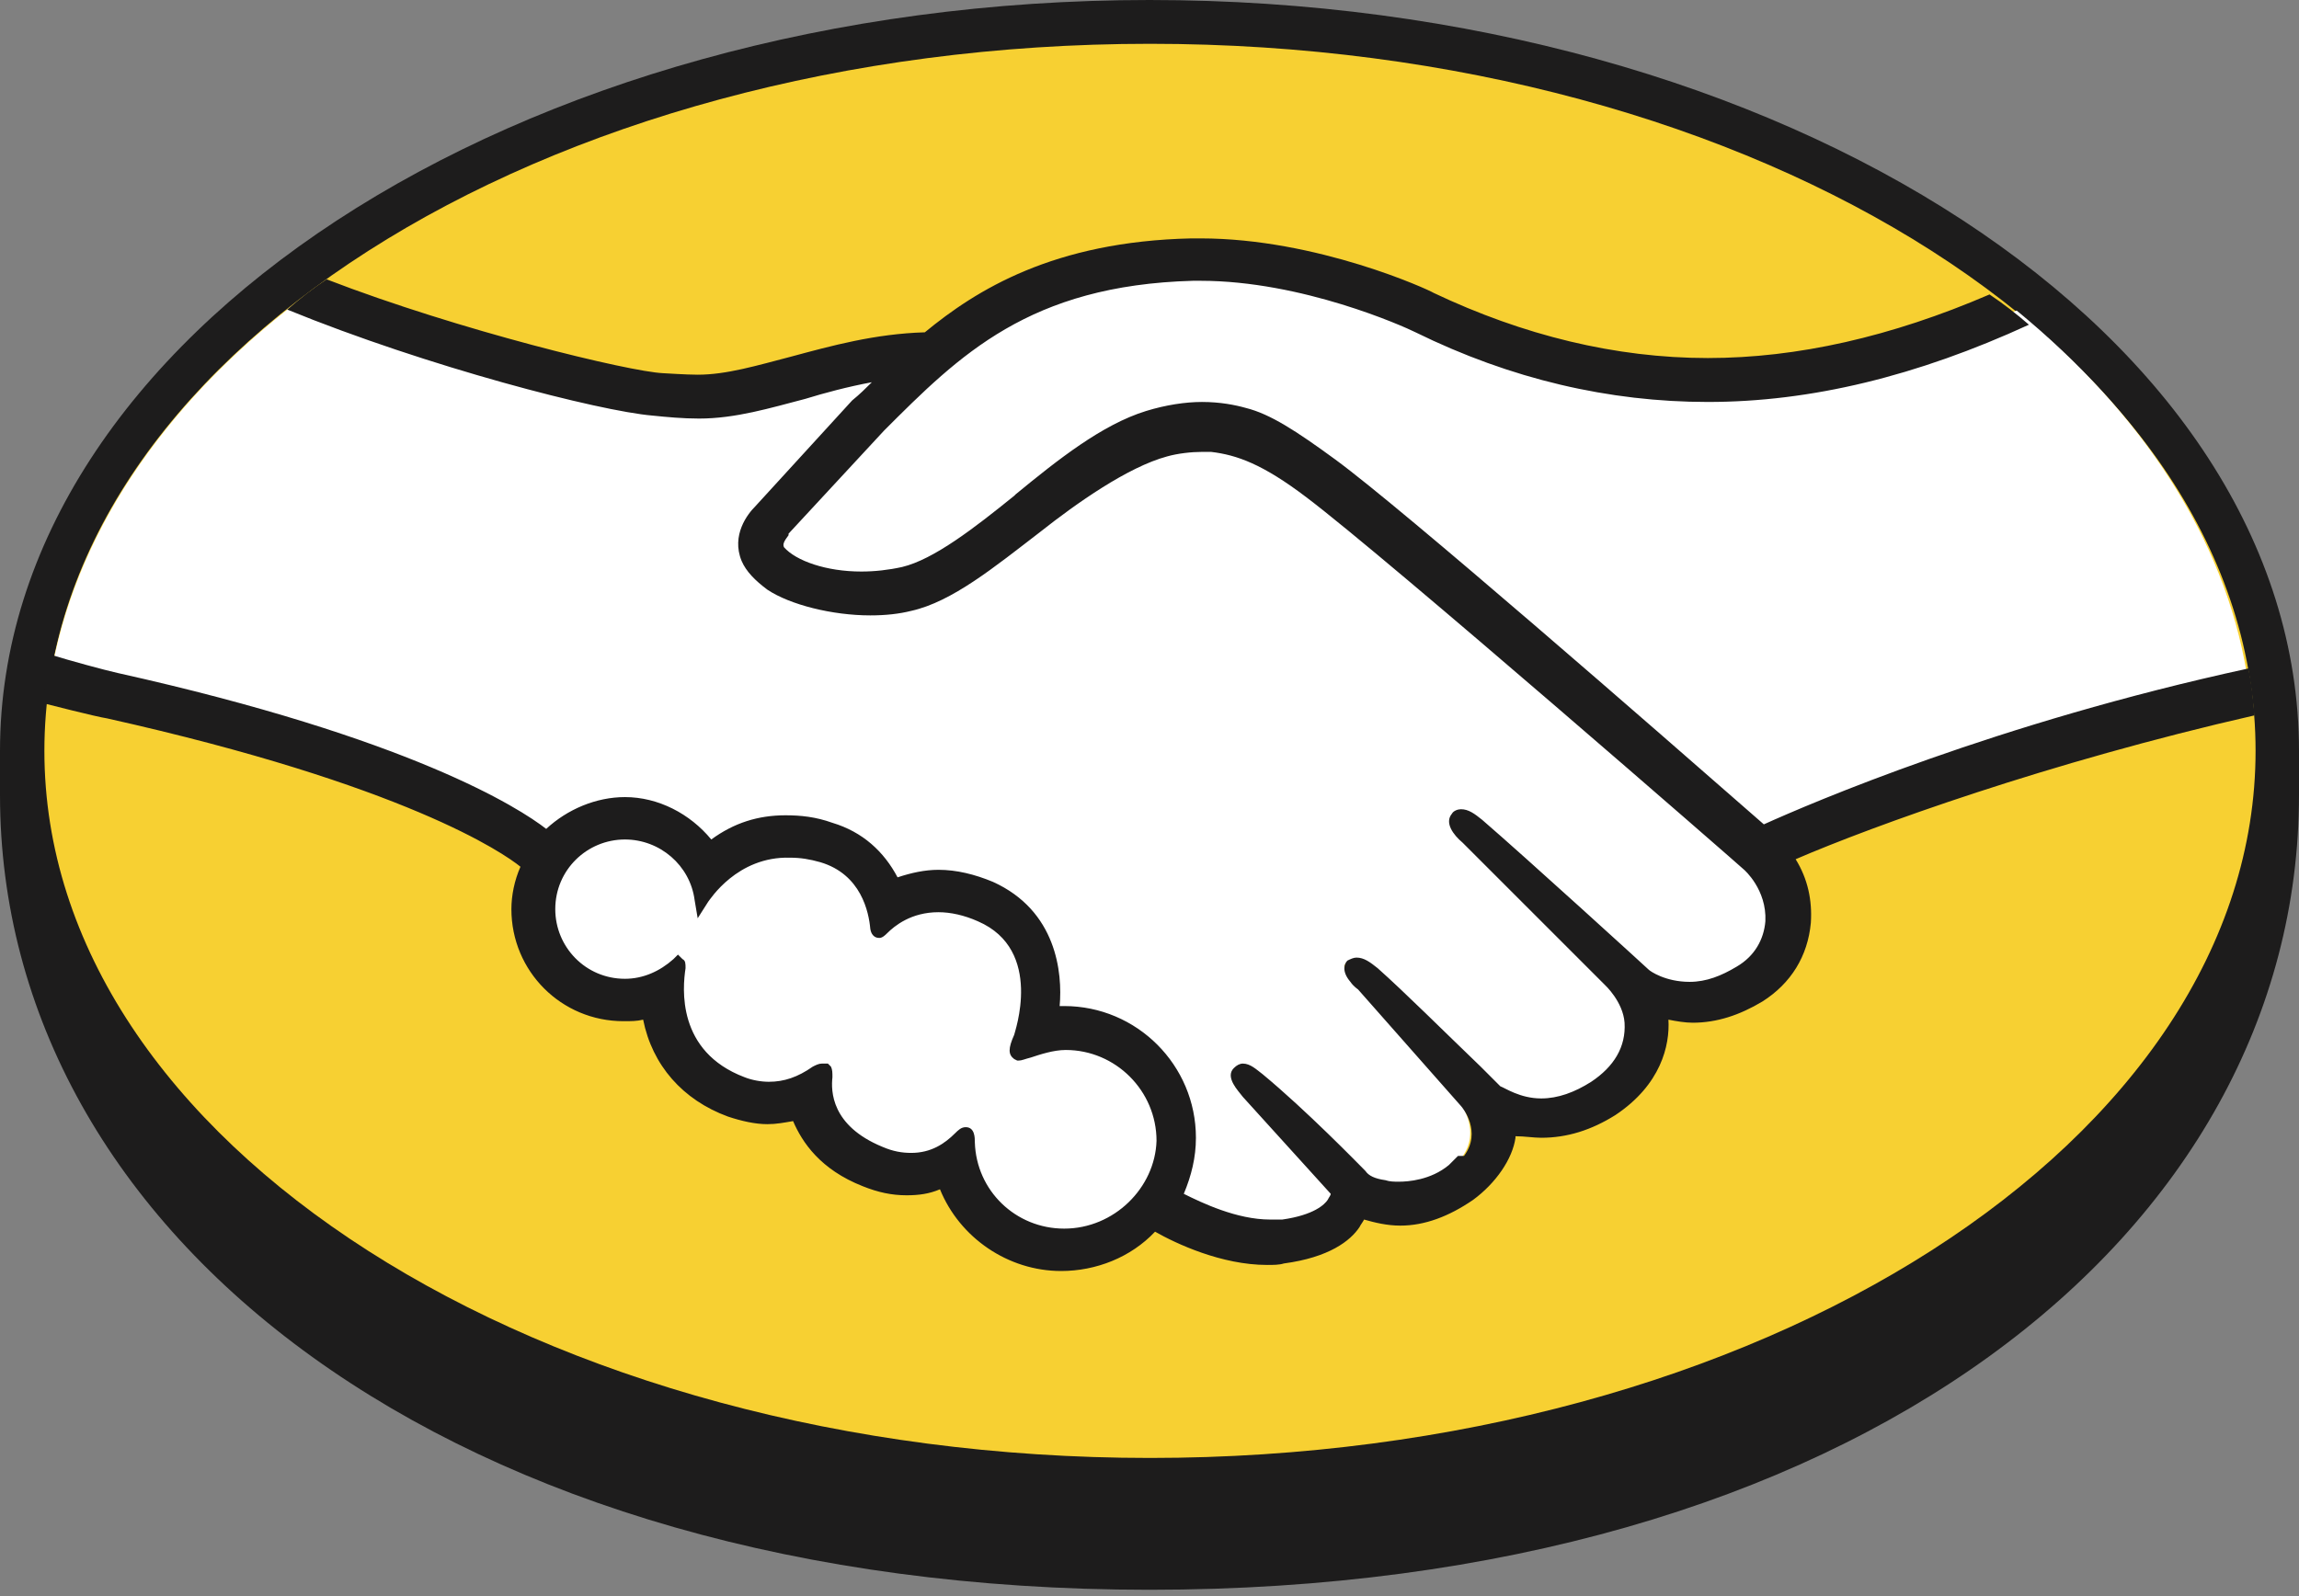
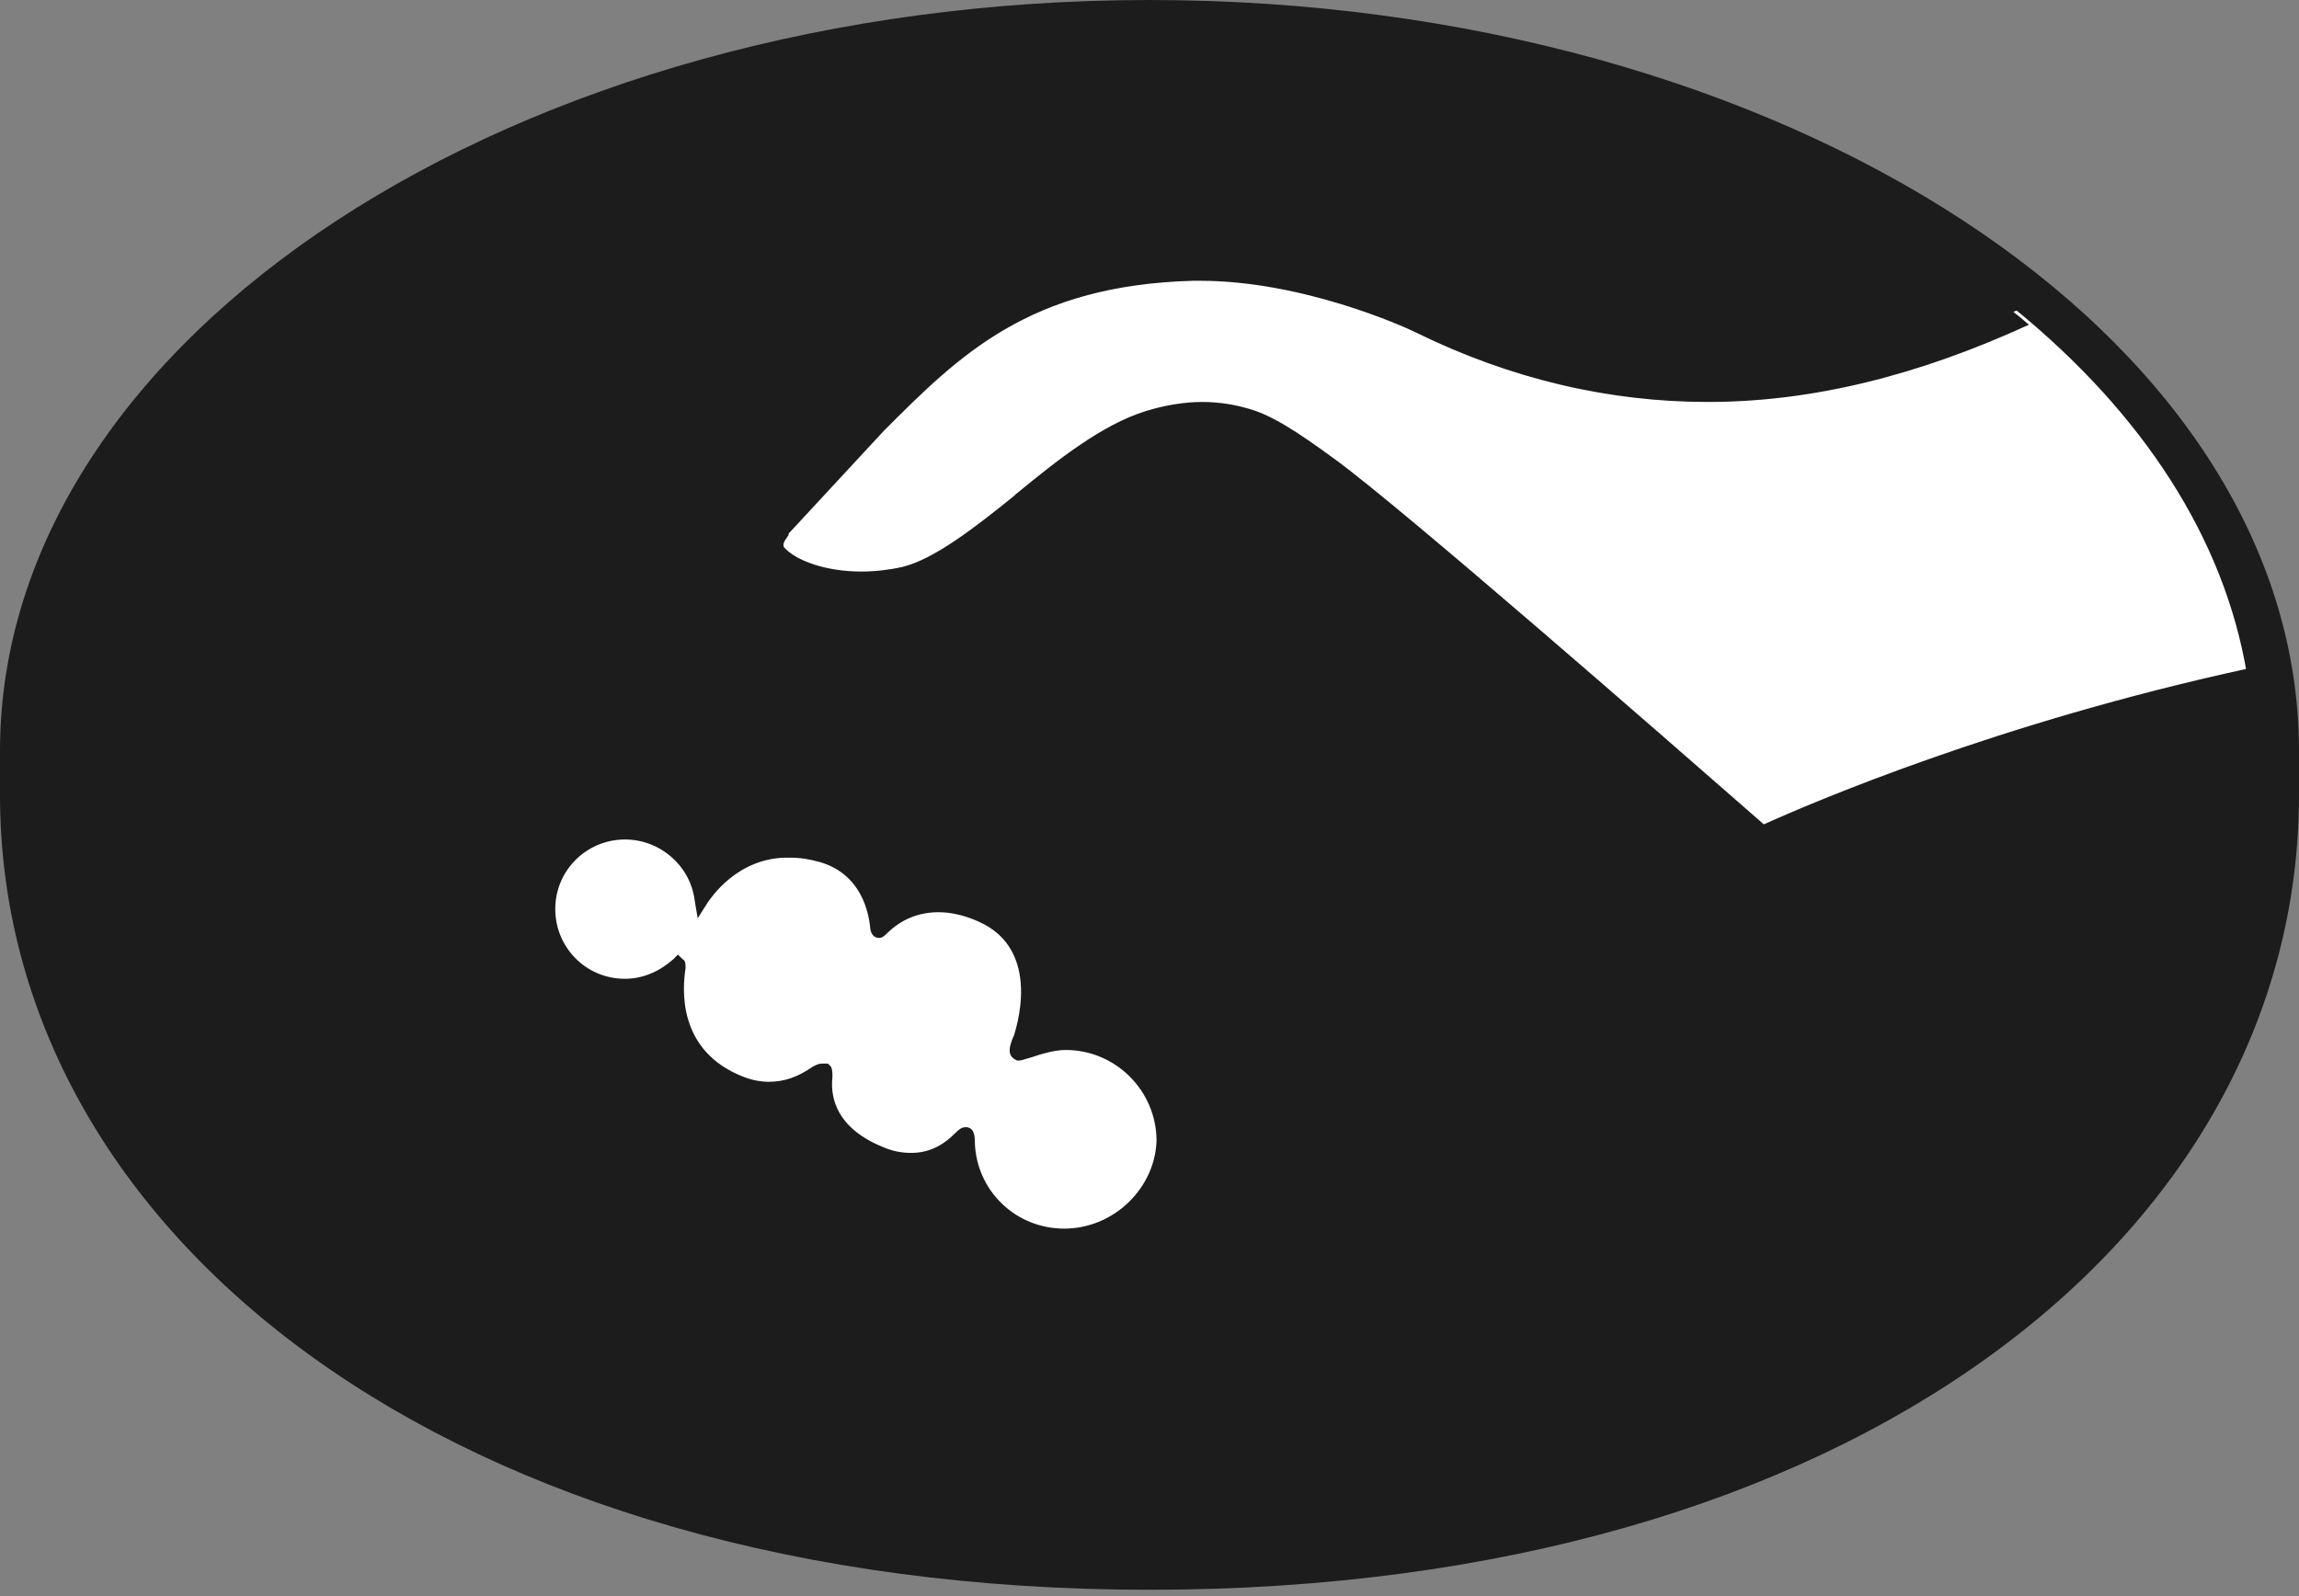
<svg xmlns="http://www.w3.org/2000/svg" width="36" height="25" viewBox="0 0 36 25" fill="none">
  <rect x="0" y="0" width="36" height="25" fill="#808080" stroke="none" />
  <path d="M36 11.763C36 5.265 27.937 -1.90735e-06 18 -1.90735e-06C8.063 -1.90735e-06 0 5.289 0 11.763V12.451C0 19.328 7.043 24.901 18 24.901C29.028 24.901 36 19.328 36 12.451V11.763Z" fill="#1D1C1C" />
-   <path d="M35.32 11.761C35.32 17.856 27.565 22.836 18.008 22.836C8.45 22.836 0.695 17.88 0.695 11.761C0.695 5.643 8.45 0.686 18.008 0.686C27.565 0.686 35.32 5.643 35.32 11.761Z" fill="#F7D032" />
  <path d="M12.251 8.255C12.251 8.279 12.061 8.445 12.18 8.587C12.464 8.943 13.294 9.133 14.148 8.943C14.646 8.825 15.31 8.303 15.927 7.805C16.614 7.259 17.278 6.714 17.966 6.5C18.678 6.263 19.152 6.358 19.46 6.453C19.792 6.548 20.195 6.761 20.812 7.236C21.998 8.137 26.765 12.287 27.571 12.998C28.235 12.69 31.176 11.433 35.184 10.556C34.828 8.421 33.547 6.477 31.579 4.864C28.828 6.026 25.484 6.619 22.211 5.006C22.188 5.006 20.409 4.153 18.678 4.2C16.069 4.271 14.954 5.386 13.768 6.572L12.251 8.255Z" fill="white" />
-   <path d="M27.405 13.5C27.358 13.453 21.808 8.591 20.552 7.666C19.816 7.121 19.413 6.979 18.986 6.931C18.773 6.907 18.465 6.955 18.251 7.002C17.658 7.168 16.899 7.666 16.235 8.212C15.524 8.781 14.86 9.303 14.267 9.445C13.484 9.611 12.512 9.421 12.085 9.113C11.919 8.994 11.777 8.852 11.729 8.71C11.563 8.33 11.872 8.046 11.919 7.975L13.437 6.315C13.627 6.125 13.793 5.959 13.982 5.793C13.484 5.864 13.034 5.982 12.583 6.101C12.038 6.267 11.492 6.409 10.947 6.409C10.71 6.409 9.524 6.22 9.287 6.149C7.911 5.769 6.678 5.39 4.876 4.56C2.694 6.172 1.247 8.212 0.82 10.441C1.129 10.536 1.627 10.678 1.84 10.726C6.773 11.816 8.291 12.955 8.575 13.192C8.884 12.86 9.31 12.646 9.785 12.646C10.33 12.646 10.828 12.931 11.113 13.334C11.397 13.121 11.777 12.931 12.275 12.931C12.512 12.931 12.749 12.979 12.986 13.05C13.532 13.239 13.84 13.619 13.982 13.951C14.172 13.856 14.409 13.809 14.67 13.809C14.931 13.809 15.216 13.88 15.476 13.998C16.378 14.378 16.52 15.279 16.449 15.943H16.639C17.706 15.943 18.583 16.82 18.583 17.888C18.583 18.22 18.488 18.528 18.346 18.812C18.631 18.979 19.39 19.358 20.03 19.263C20.552 19.192 20.741 19.026 20.812 18.907C20.86 18.836 20.907 18.765 20.86 18.694L19.461 17.152C19.461 17.152 19.224 16.939 19.318 16.844C19.39 16.749 19.532 16.892 19.627 16.963C20.338 17.556 21.192 18.433 21.192 18.433C21.216 18.433 21.263 18.552 21.571 18.623C21.856 18.67 22.33 18.646 22.662 18.362C22.757 18.291 22.828 18.196 22.899 18.125L22.876 18.148C23.231 17.698 22.828 17.224 22.828 17.224L21.216 15.398C21.216 15.398 20.978 15.184 21.073 15.089C21.144 15.018 21.287 15.137 21.405 15.208C22.022 15.611 22.733 16.346 23.445 17.034C23.587 17.129 24.204 17.508 25.01 16.986C25.508 16.654 25.603 16.275 25.579 15.967C25.555 15.563 25.247 15.279 25.247 15.279L23.042 13.05C23.042 13.05 22.805 12.86 22.899 12.741C22.971 12.646 23.113 12.789 23.208 12.86C23.919 13.453 25.816 15.208 25.816 15.208C25.84 15.232 26.504 15.706 27.31 15.184C27.595 14.994 27.785 14.71 27.808 14.402C27.808 13.832 27.405 13.5 27.405 13.5Z" fill="white" />
  <path d="M16.68 16.322C16.348 16.322 15.969 16.512 15.921 16.488C15.898 16.464 15.945 16.322 15.969 16.251C15.993 16.18 16.443 14.804 15.352 14.33C14.499 13.974 14.001 14.377 13.811 14.567C13.763 14.614 13.74 14.614 13.74 14.543C13.716 14.306 13.621 13.642 12.886 13.405C11.842 13.097 11.178 13.808 11.012 14.069C10.941 13.476 10.443 13.025 9.827 13.025C9.163 13.025 8.617 13.571 8.617 14.235C8.617 14.899 9.163 15.444 9.827 15.444C10.159 15.444 10.443 15.326 10.657 15.112V15.16C10.609 15.444 10.514 16.535 11.653 16.986C12.103 17.152 12.507 17.033 12.815 16.796C12.91 16.725 12.933 16.749 12.91 16.844C12.862 17.128 12.91 17.721 13.763 18.053C14.404 18.314 14.783 18.053 15.02 17.816C15.139 17.721 15.163 17.745 15.163 17.887C15.186 18.717 15.874 19.357 16.68 19.357C17.511 19.357 18.198 18.67 18.198 17.84C18.198 16.986 17.511 16.322 16.68 16.322Z" fill="white" />
  <path d="M16.664 19.244C15.905 19.244 15.288 18.651 15.265 17.892C15.265 17.821 15.265 17.655 15.122 17.655C15.051 17.655 15.004 17.703 14.956 17.75C14.79 17.916 14.577 18.058 14.269 18.058C14.126 18.058 13.984 18.035 13.818 17.963C13.012 17.631 13.012 17.086 13.035 16.873C13.035 16.802 13.035 16.754 13.012 16.707L12.964 16.659H12.869C12.822 16.659 12.774 16.683 12.727 16.707C12.49 16.873 12.277 16.944 12.039 16.944C11.921 16.944 11.778 16.92 11.66 16.873C10.593 16.47 10.688 15.473 10.735 15.165C10.735 15.094 10.735 15.046 10.688 15.023L10.616 14.952L10.545 15.023C10.332 15.213 10.071 15.331 9.786 15.331C9.17 15.331 8.695 14.833 8.695 14.24C8.695 13.624 9.194 13.149 9.786 13.149C10.332 13.149 10.806 13.553 10.877 14.098L10.925 14.383L11.091 14.122C11.114 14.098 11.541 13.41 12.371 13.434C12.537 13.434 12.68 13.458 12.846 13.505C13.486 13.695 13.605 14.288 13.628 14.549C13.652 14.691 13.747 14.691 13.771 14.691C13.818 14.691 13.866 14.643 13.889 14.62C14.008 14.501 14.269 14.288 14.695 14.288C14.885 14.288 15.099 14.335 15.312 14.43C16.356 14.88 15.881 16.185 15.881 16.209C15.786 16.422 15.786 16.517 15.881 16.588L15.929 16.612H15.952C16 16.612 16.047 16.588 16.142 16.564C16.284 16.517 16.498 16.446 16.688 16.446C17.47 16.446 18.11 17.086 18.11 17.869C18.087 18.604 17.447 19.244 16.664 19.244ZM27.62 12.912C25.913 11.418 21.976 7.979 20.909 7.197C20.292 6.746 19.889 6.485 19.51 6.39C19.344 6.343 19.107 6.296 18.822 6.296C18.561 6.296 18.253 6.343 17.945 6.438C17.257 6.651 16.569 7.197 15.905 7.742L15.881 7.766C15.265 8.264 14.624 8.762 14.126 8.881C13.913 8.928 13.699 8.952 13.486 8.952C12.941 8.952 12.466 8.786 12.277 8.572C12.253 8.525 12.277 8.477 12.348 8.383V8.359L13.842 6.746C15.027 5.56 16.118 4.469 18.68 4.398H18.798C20.387 4.398 21.976 5.11 22.166 5.205C23.66 5.94 25.201 6.296 26.743 6.296C28.356 6.296 30.016 5.892 31.771 5.086C31.581 4.92 31.367 4.754 31.154 4.612C29.613 5.276 28.142 5.608 26.743 5.608C25.296 5.608 23.85 5.252 22.45 4.588C22.379 4.541 20.624 3.734 18.798 3.734H18.656C16.498 3.782 15.288 4.541 14.482 5.205C13.699 5.228 13.012 5.418 12.395 5.584C11.85 5.726 11.375 5.869 10.925 5.869C10.735 5.869 10.403 5.845 10.379 5.845C9.858 5.821 7.201 5.181 5.114 4.375C4.901 4.517 4.688 4.683 4.498 4.849C6.703 5.75 9.383 6.438 10.213 6.509C10.45 6.533 10.688 6.556 10.948 6.556C11.518 6.556 12.063 6.39 12.608 6.248C12.917 6.153 13.273 6.058 13.652 5.987C13.557 6.082 13.462 6.177 13.344 6.272L11.826 7.932C11.707 8.05 11.447 8.383 11.613 8.786C11.684 8.952 11.826 9.094 12.016 9.236C12.371 9.473 13.035 9.639 13.628 9.639C13.866 9.639 14.079 9.616 14.269 9.568C14.909 9.426 15.573 8.881 16.284 8.335C16.854 7.884 17.66 7.315 18.276 7.149C18.442 7.102 18.656 7.078 18.822 7.078H18.964C19.367 7.126 19.771 7.268 20.458 7.79C21.715 8.738 27.265 13.576 27.312 13.624C27.312 13.624 27.668 13.932 27.644 14.43C27.62 14.714 27.478 14.975 27.194 15.141C26.956 15.284 26.719 15.379 26.458 15.379C26.079 15.379 25.842 15.213 25.818 15.189C25.794 15.165 23.897 13.434 23.209 12.841C23.091 12.746 22.996 12.675 22.877 12.675C22.83 12.675 22.759 12.699 22.735 12.746C22.616 12.888 22.759 13.078 22.901 13.197L25.13 15.426C25.13 15.426 25.415 15.687 25.439 16.019C25.462 16.398 25.273 16.707 24.917 16.944C24.656 17.11 24.395 17.205 24.134 17.205C23.802 17.205 23.565 17.039 23.494 17.015L23.186 16.707C22.593 16.137 22 15.545 21.573 15.165C21.454 15.07 21.36 14.999 21.241 14.999C21.194 14.999 21.146 15.023 21.099 15.046C21.051 15.094 21.004 15.213 21.146 15.379C21.194 15.45 21.265 15.497 21.265 15.497L22.877 17.323C22.901 17.347 23.209 17.726 22.925 18.106H22.83L22.688 18.248C22.403 18.485 22.047 18.509 21.905 18.509C21.834 18.509 21.763 18.509 21.692 18.485C21.526 18.462 21.431 18.414 21.383 18.343L21.36 18.319C21.265 18.224 20.458 17.394 19.771 16.825C19.676 16.754 19.581 16.659 19.462 16.659C19.415 16.659 19.367 16.683 19.32 16.73C19.178 16.873 19.391 17.086 19.462 17.181L20.838 18.699C20.838 18.722 20.814 18.746 20.79 18.794C20.743 18.865 20.577 19.031 20.079 19.102H19.889C19.367 19.102 18.822 18.841 18.537 18.699C18.656 18.414 18.727 18.13 18.727 17.821C18.727 16.683 17.802 15.758 16.664 15.758H16.593C16.64 15.236 16.545 14.264 15.549 13.813C15.265 13.695 14.98 13.624 14.695 13.624C14.482 13.624 14.269 13.671 14.055 13.742C13.842 13.339 13.51 13.031 13.035 12.888C12.774 12.794 12.537 12.77 12.3 12.77C11.873 12.77 11.494 12.888 11.138 13.149C10.806 12.746 10.308 12.485 9.786 12.485C9.336 12.485 8.885 12.675 8.553 12.983C8.126 12.651 6.419 11.56 1.842 10.541C1.628 10.493 1.107 10.351 0.798 10.256C0.751 10.493 0.703 10.754 0.68 11.015C0.68 11.015 1.51 11.228 1.676 11.252C6.348 12.296 7.889 13.363 8.15 13.576C8.055 13.79 8.008 14.027 8.008 14.24C8.008 15.213 8.79 15.995 9.763 15.995C9.881 15.995 9.976 15.995 10.071 15.971C10.213 16.683 10.688 17.228 11.399 17.489C11.613 17.56 11.826 17.608 12.016 17.608C12.158 17.608 12.277 17.584 12.419 17.56C12.561 17.892 12.846 18.319 13.51 18.58C13.747 18.675 13.96 18.722 14.197 18.722C14.387 18.722 14.553 18.699 14.719 18.628C15.027 19.387 15.786 19.908 16.616 19.908C17.162 19.908 17.707 19.695 18.087 19.292C18.419 19.481 19.13 19.813 19.842 19.813C19.937 19.813 20.032 19.813 20.103 19.79C20.814 19.695 21.146 19.434 21.288 19.221C21.312 19.173 21.336 19.149 21.36 19.102C21.526 19.149 21.715 19.197 21.929 19.197C22.308 19.197 22.688 19.054 23.067 18.794C23.423 18.533 23.684 18.153 23.731 17.821V17.797C23.873 17.797 24.016 17.821 24.134 17.821C24.537 17.821 24.917 17.703 25.296 17.465C26.008 16.991 26.15 16.375 26.126 15.971C26.245 15.995 26.387 16.019 26.506 16.019C26.885 16.019 27.241 15.9 27.597 15.687C28.047 15.402 28.308 14.975 28.356 14.454C28.379 14.098 28.308 13.766 28.118 13.458C29.328 12.936 32.079 11.94 35.304 11.205C35.281 10.944 35.257 10.707 35.209 10.47C31.273 11.323 28.356 12.58 27.62 12.912Z" fill="#1D1C1C" />
</svg>